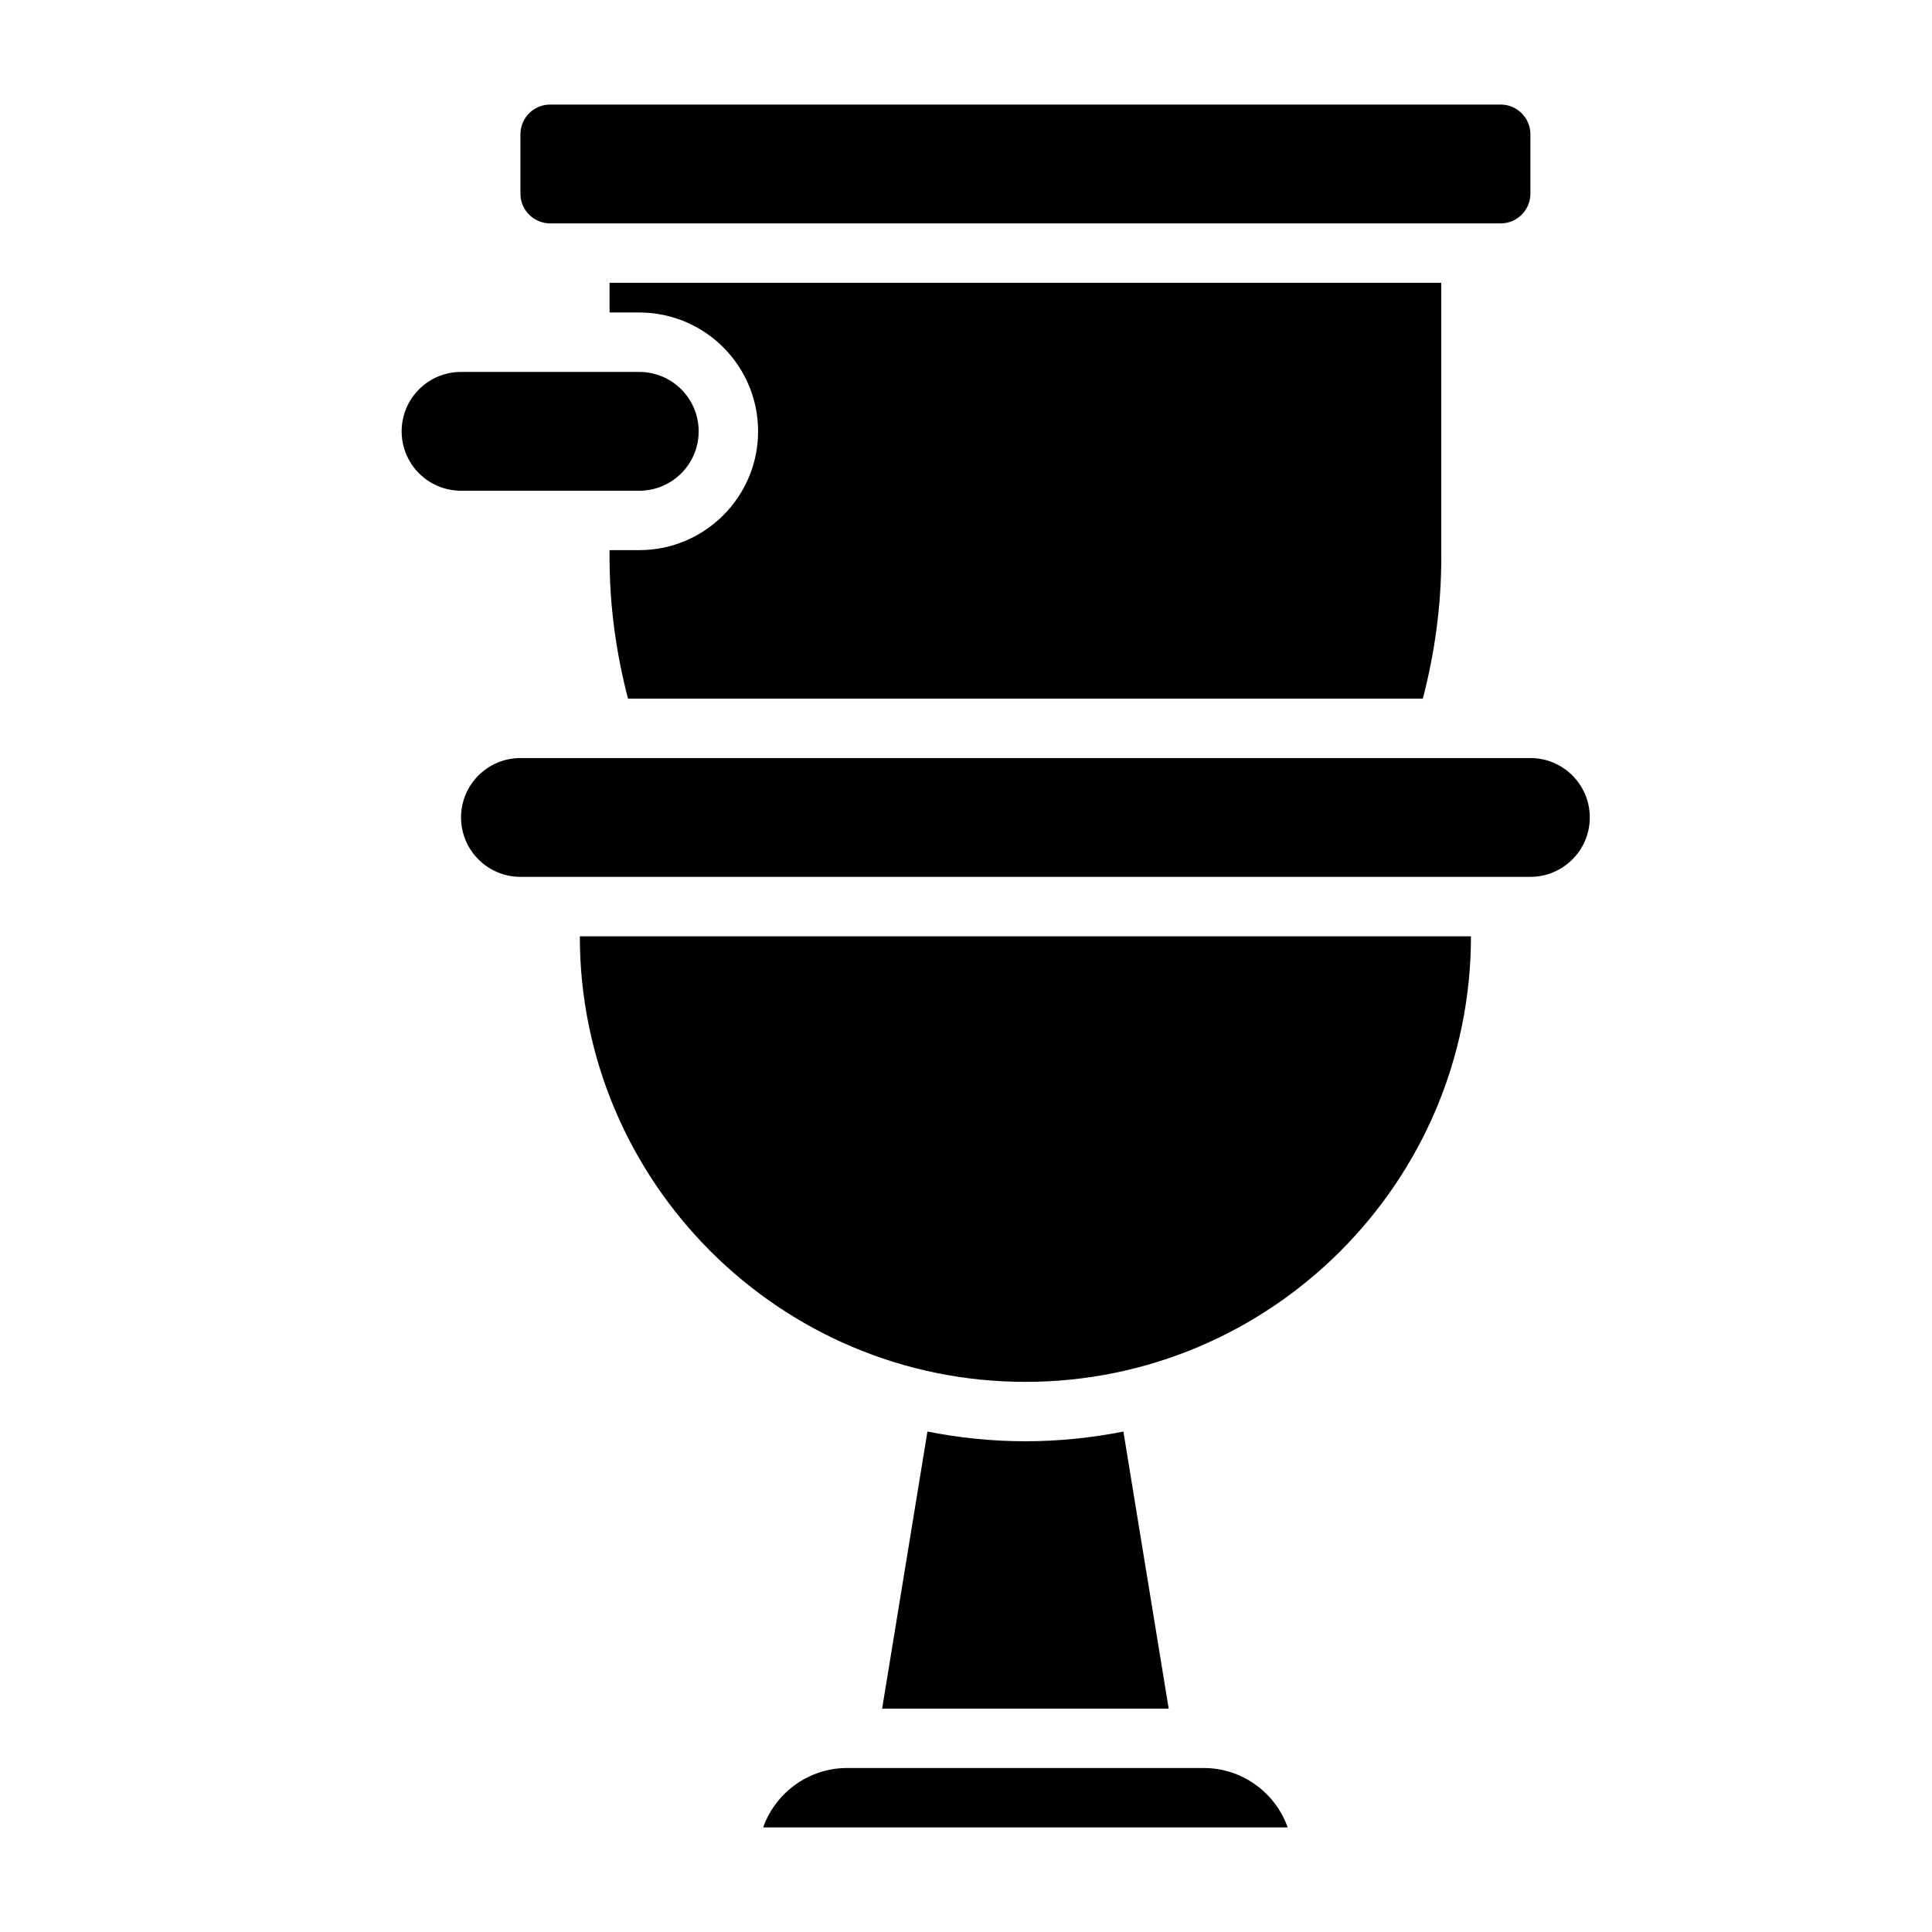
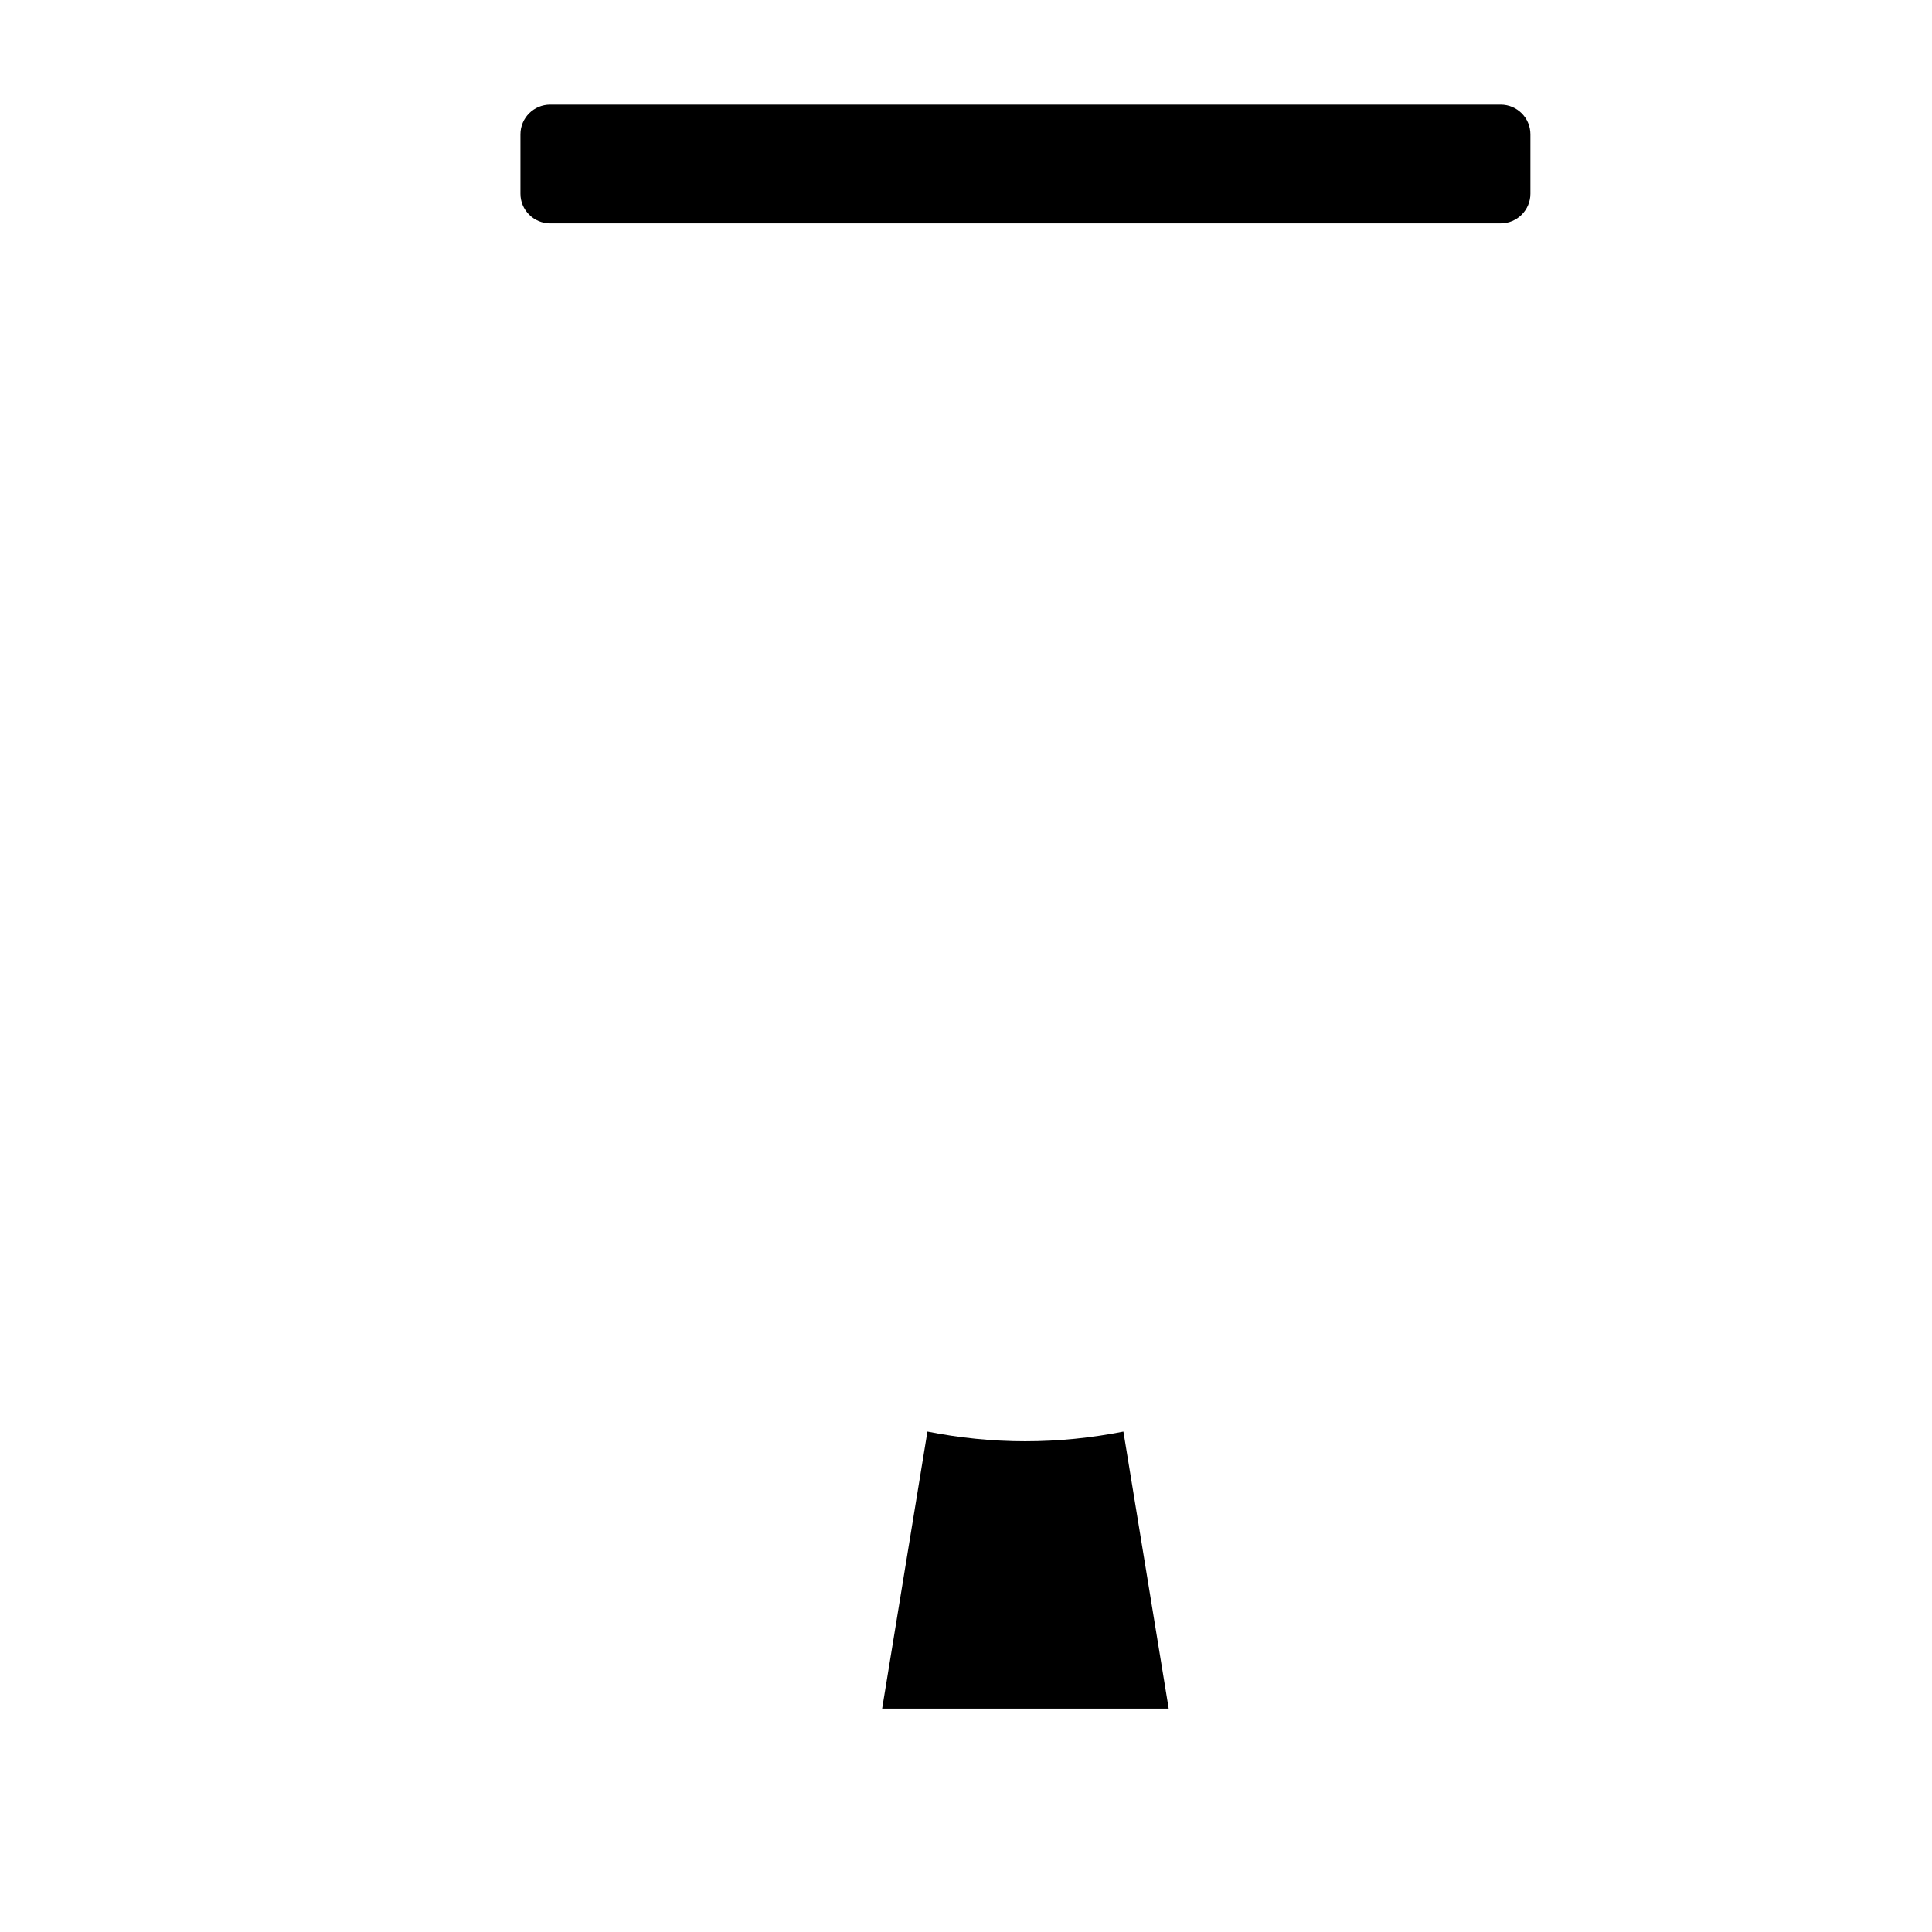
<svg xmlns="http://www.w3.org/2000/svg" fill="#000000" width="800px" height="800px" version="1.1" viewBox="144 144 512 512">
  <g>
-     <path d="m313.41 274.05c8.699 0 15.742-7.047 15.742-15.742 0-8.699-7.047-15.742-15.742-15.742h-47.23c-8.699 0-15.742 7.047-15.742 15.742 0 8.699 7.047 15.742 15.742 15.742z" />
-     <path d="m462.98 612.54h-94.465c-10.266 0-19.02 6.582-22.27 15.742h139c-3.246-9.16-12-15.742-22.262-15.742z" />
-     <path d="m313.41 289.79h-7.871v2.07c0 12.562 1.707 25.066 4.887 37.289h210.64c3.18-12.223 4.887-24.73 4.887-37.289v-72.918h-220.41v7.871h7.871c17.367 0 31.488 14.121 31.488 31.488 0 17.367-14.121 31.488-31.488 31.488z" />
    <path d="m289.79 203.2h251.91c4.336 0 7.871-3.527 7.871-7.871v-15.746c0-4.344-3.535-7.871-7.871-7.871h-251.91c-4.336 0-7.871 3.527-7.871 7.871v15.742c0 4.348 3.535 7.875 7.871 7.875z" />
-     <path d="m549.57 344.89h-267.65c-8.684 0-15.742 7.062-15.742 15.742 0 8.684 7.062 15.742 15.742 15.742h267.65c8.684 0 15.742-7.062 15.742-15.742 0.004-8.68-7.059-15.742-15.742-15.742z" />
-     <path d="m415.74 510.21c65.109 0 118.08-52.973 118.08-118.08h-236.16c0 65.109 52.969 118.08 118.08 118.08z" />
    <path d="m415.74 525.95c-8.887 0-17.562-0.914-25.961-2.574l-12.004 73.426h75.941l-12.004-73.422c-8.41 1.66-17.086 2.57-25.973 2.57z" />
  </g>
</svg>